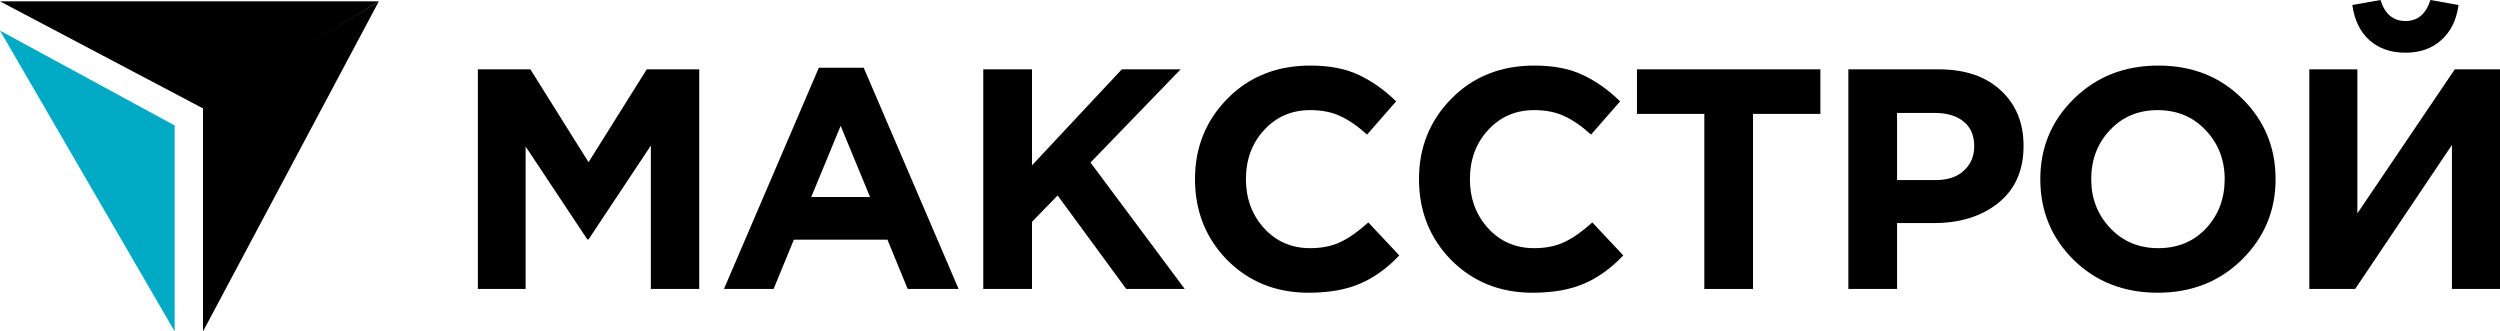
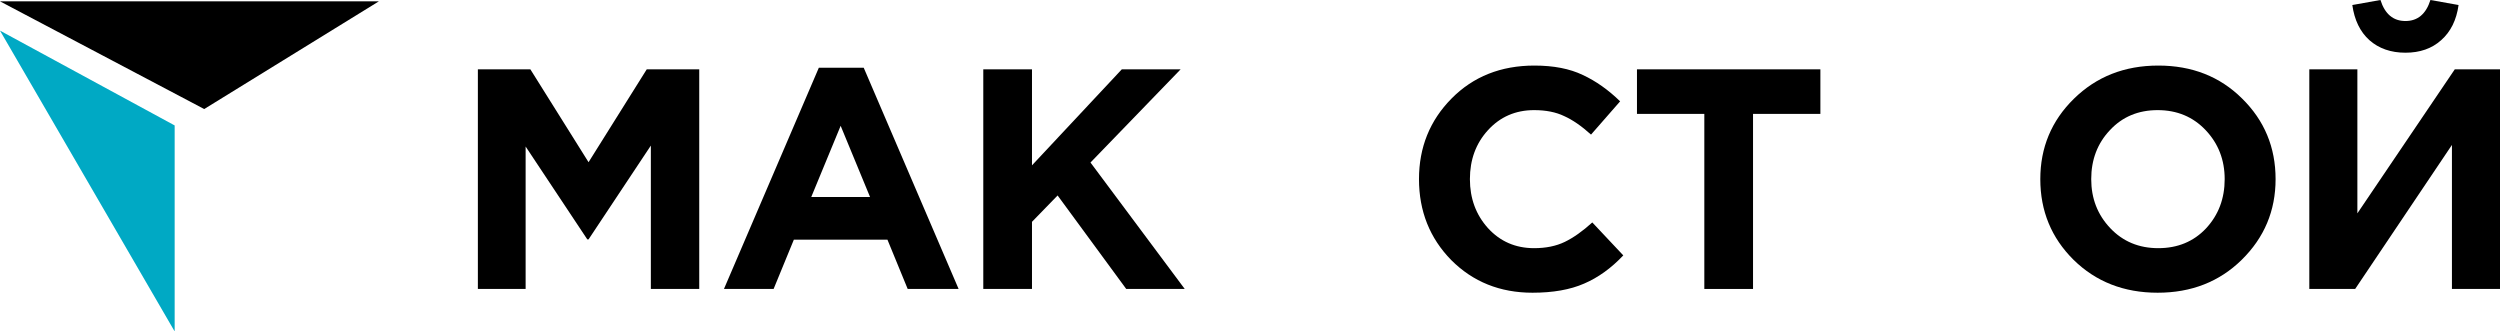
<svg xmlns="http://www.w3.org/2000/svg" width="264" height="35" viewBox="0 0 264 35" fill="none">
  <path d="M50.463 30.514V7.322H56.007L62.151 17.129L68.296 7.322H73.84V30.514H68.73V15.373L62.151 25.279H62.018L55.506 15.472V30.514H50.463Z" fill="black" />
  <path d="M76.45 30.514L86.468 7.156H91.21L101.229 30.514H95.852L93.715 25.312H83.83L81.693 30.514H76.45ZM85.667 20.806H91.878L88.773 13.286L85.667 20.806Z" fill="black" />
  <path d="M103.835 30.514V7.322H108.978V17.46L118.462 7.322H124.674L115.156 17.162L125.108 30.514H118.93L111.683 20.64L108.978 23.424V30.514H103.835Z" fill="black" />
-   <path d="M138.181 30.911C134.752 30.911 131.892 29.763 129.598 27.465C127.328 25.146 126.192 22.297 126.192 18.918C126.192 15.56 127.339 12.722 129.632 10.403C131.925 8.084 134.842 6.924 138.381 6.924C140.407 6.924 142.111 7.256 143.491 7.918C144.871 8.559 146.185 9.486 147.432 10.701L144.359 14.213C143.357 13.308 142.411 12.656 141.521 12.258C140.652 11.839 139.595 11.629 138.348 11.629C136.389 11.629 134.764 12.336 133.472 13.749C132.203 15.141 131.569 16.864 131.569 18.918C131.569 20.95 132.203 22.673 133.472 24.086C134.764 25.5 136.389 26.206 138.348 26.206C139.595 26.206 140.675 25.986 141.587 25.544C142.5 25.102 143.469 24.417 144.493 23.49L147.765 26.968C146.496 28.316 145.116 29.31 143.624 29.95C142.155 30.591 140.341 30.911 138.181 30.911Z" fill="black" />
  <path d="M161.834 30.911C158.406 30.911 155.545 29.763 153.252 27.465C150.981 25.146 149.845 22.297 149.845 18.918C149.845 15.56 150.992 12.722 153.285 10.403C155.578 8.084 158.495 6.924 162.035 6.924C164.061 6.924 165.764 7.256 167.144 7.918C168.524 8.559 169.838 9.486 171.085 10.701L168.012 14.213C167.01 13.308 166.064 12.656 165.174 12.258C164.305 11.839 163.248 11.629 162.001 11.629C160.042 11.629 158.417 12.336 157.126 13.749C155.856 15.141 155.222 16.864 155.222 18.918C155.222 20.95 155.856 22.673 157.126 24.086C158.417 25.5 160.042 26.206 162.001 26.206C163.248 26.206 164.328 25.986 165.241 25.544C166.153 25.102 167.122 24.417 168.146 23.49L171.419 26.968C170.15 28.316 168.769 29.31 167.278 29.95C165.808 30.591 163.994 30.911 161.834 30.911Z" fill="black" />
  <path d="M179.977 30.514V12.027H172.864V7.322H192.233V12.027H185.12V30.514H179.977Z" fill="black" />
-   <path d="M195.187 30.514V7.322H204.738C207.498 7.322 209.68 8.062 211.283 9.542C212.886 11.021 213.688 12.976 213.688 15.406C213.688 17.99 212.797 20 211.016 21.436C209.235 22.849 206.975 23.556 204.237 23.556H200.329V30.514H195.187ZM200.329 19.017H204.404C205.673 19.017 206.663 18.686 207.376 18.023C208.111 17.361 208.478 16.499 208.478 15.439C208.478 14.312 208.111 13.451 207.376 12.855C206.641 12.236 205.617 11.927 204.303 11.927H200.329V19.017Z" fill="black" />
  <path d="M236.729 27.432C234.369 29.752 231.408 30.911 227.846 30.911C224.284 30.911 221.323 29.752 218.963 27.432C216.625 25.113 215.456 22.275 215.456 18.918C215.456 15.583 216.636 12.755 218.996 10.436C221.379 8.095 224.351 6.924 227.913 6.924C231.475 6.924 234.425 8.084 236.763 10.403C239.122 12.722 240.302 15.56 240.302 18.918C240.302 22.253 239.111 25.091 236.729 27.432ZM222.837 24.086C224.173 25.5 225.865 26.206 227.913 26.206C229.961 26.206 231.642 25.511 232.956 24.119C234.269 22.706 234.926 20.972 234.926 18.918C234.926 16.886 234.258 15.163 232.922 13.749C231.586 12.336 229.894 11.629 227.846 11.629C225.798 11.629 224.117 12.336 222.803 13.749C221.49 15.141 220.833 16.864 220.833 18.918C220.833 20.95 221.501 22.673 222.837 24.086Z" fill="black" />
  <path d="M264 7.322V30.514H258.924V15.306L248.705 30.514H243.863V7.322H248.939V22.529L259.224 7.322H264ZM257.788 4.241C256.809 5.124 255.551 5.566 254.015 5.566C252.479 5.566 251.21 5.124 250.208 4.241C249.228 3.357 248.627 2.12 248.404 0.53L251.377 0C251.844 1.48 252.724 2.22 254.015 2.22C255.306 2.22 256.186 1.48 256.653 0L259.625 0.53C259.403 2.12 258.79 3.357 257.788 4.241Z" fill="black" />
  <path d="M0 3.234L18.444 35V13.246L0 3.234Z" fill="#00A9C4" />
  <path d="M40.005 0.144L0.003 0.144L21.564 11.515L40.005 0.144Z" fill="black" />
-   <path d="M21.436 35L40.004 0.144L21.436 11.392L21.436 35Z" fill="black" />
</svg>